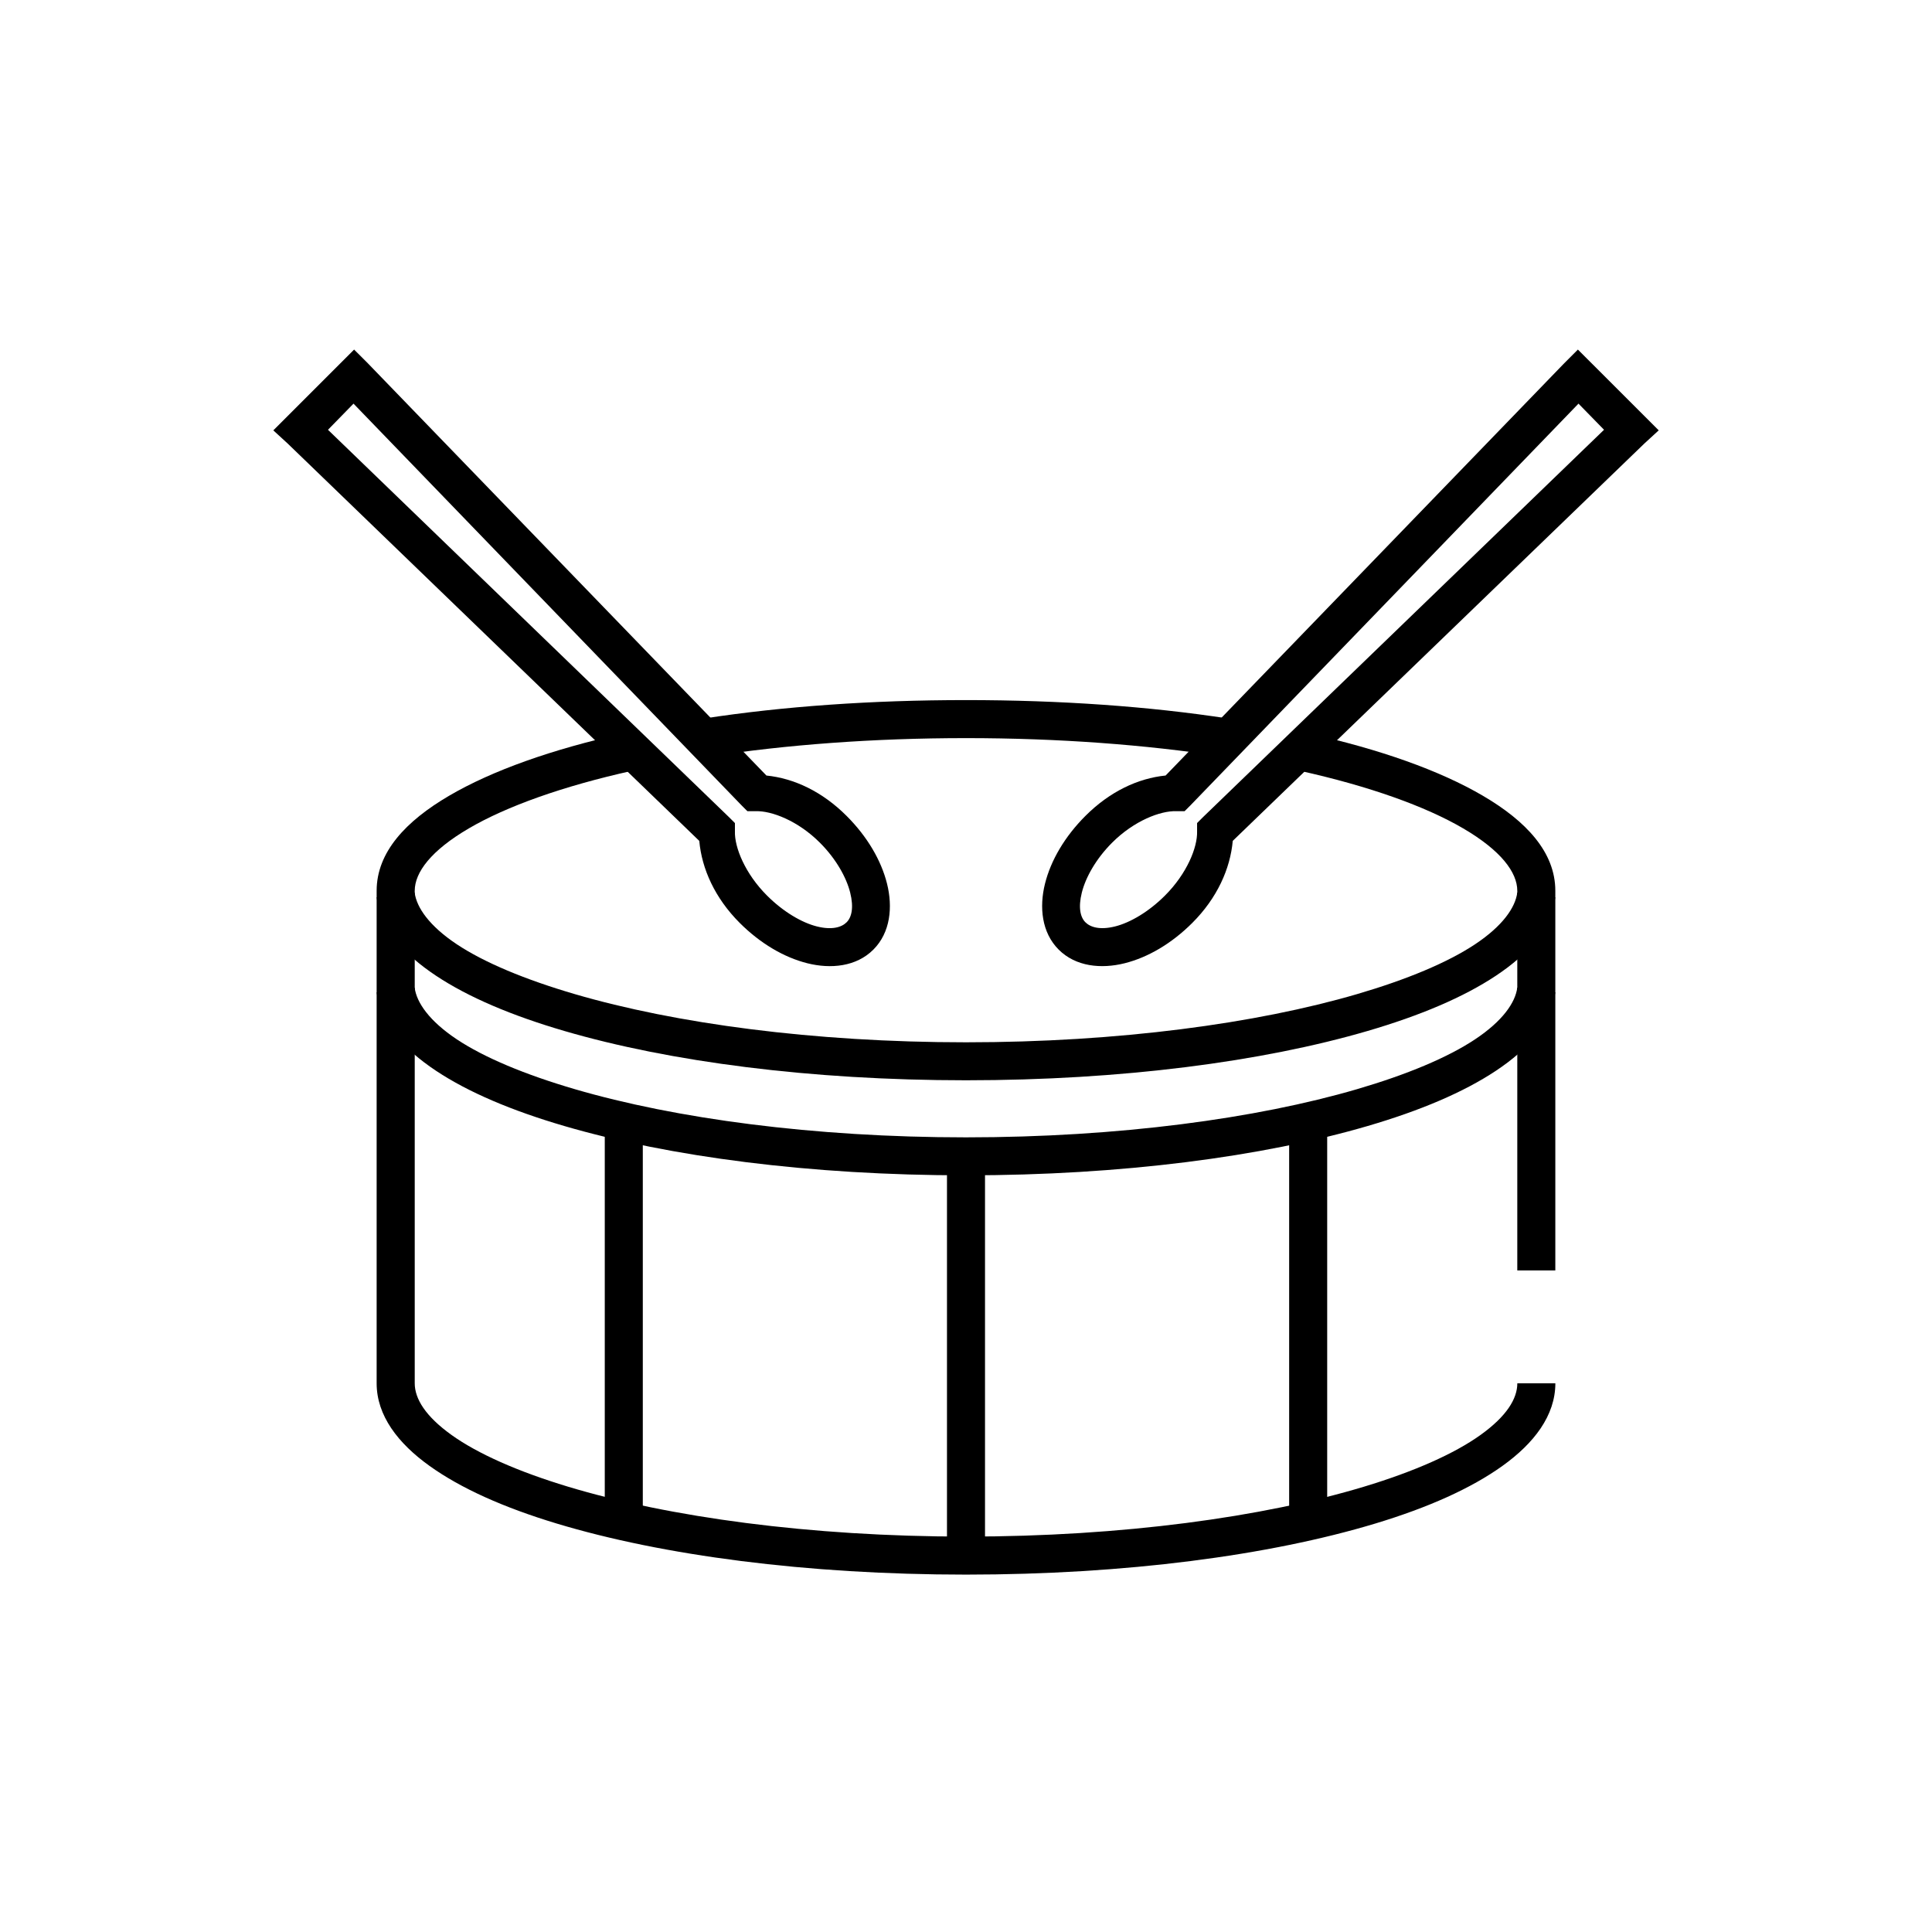
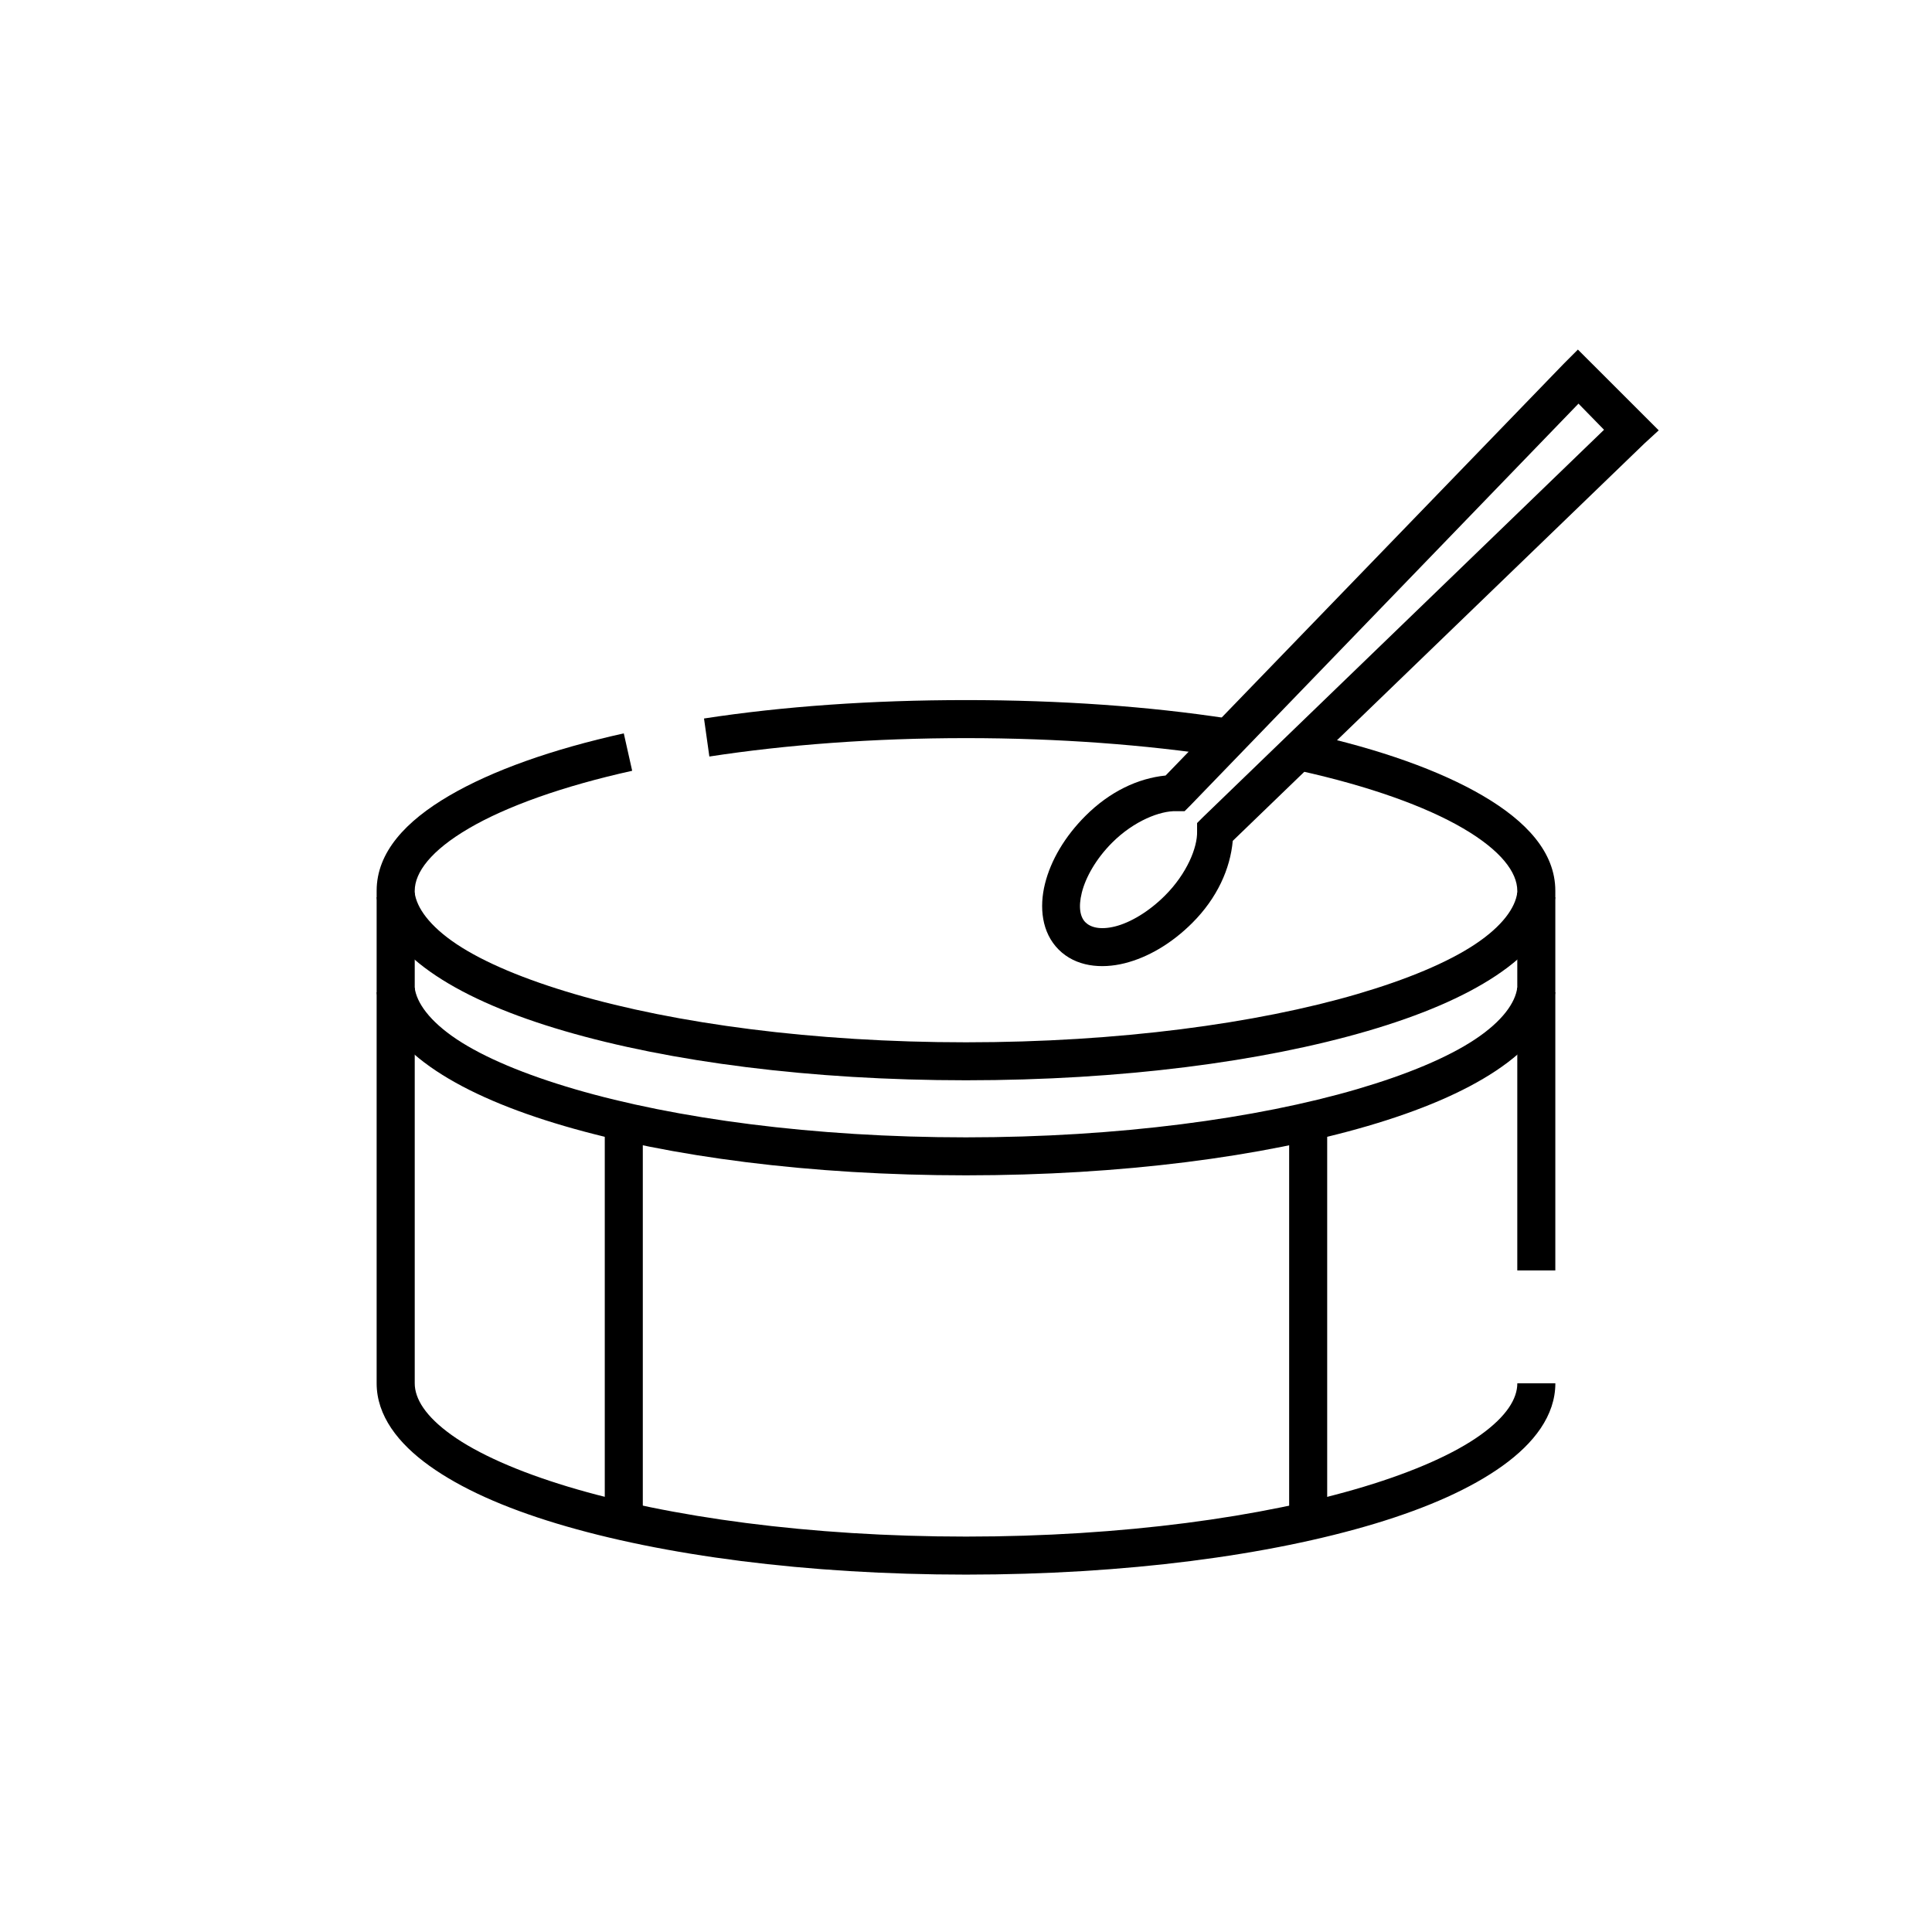
<svg xmlns="http://www.w3.org/2000/svg" fill="#000000" width="800px" height="800px" version="1.1" viewBox="144 144 512 512">
  <g>
    <path d="m309.31 338.35c-19.027 4.223-34.844 9.836-46.289 16.531-11.441 6.695-19.207 14.938-19.207 25.191v130.52c0 8.559 5.676 15.914 14.012 21.883 8.336 5.973 19.691 11.043 33.691 15.273 28 8.457 66.203 13.539 108.48 13.539 42.273 0 80.477-5.086 108.48-13.539 14-4.227 25.355-9.301 33.691-15.273 8.34-5.973 14.016-13.328 14.016-21.887h-10.078c0 4.082-2.844 8.742-9.762 13.695-6.918 4.957-17.539 9.676-30.859 13.699-26.637 8.043-64.027 13.227-105.48 13.227-41.457 0-78.848-5.184-105.48-13.227-13.32-4.023-23.938-8.742-30.859-13.699-6.918-4.953-9.758-9.613-9.758-13.695v-130.52c0-4.891 4.332-10.68 14.328-16.531 9.996-5.852 24.938-11.199 43.297-15.273zm181.37 0-2.203 9.918c18.359 4.07 33.301 9.422 43.297 15.273 9.992 5.848 14.324 11.641 14.324 16.527v100.61h10.078v-100.61c0-10.254-7.766-18.492-19.207-25.191-11.441-6.695-27.262-12.309-46.289-16.527z" />
-     <path d="m394.96 450.45v105.8h10.078v-105.8z" />
    <path d="m304.27 440.37v107.69h10.078v-107.69z" />
-     <path d="m237.84 236.64-21.41 21.41 3.777 3.465 109.11 105.33c0.66 7.422 4.152 15.172 10.707 21.727 5.449 5.449 11.742 9.152 17.949 10.707 6.207 1.551 12.949 0.906 17.477-3.621s5.172-11.27 3.621-17.477c-1.551-6.207-5.258-12.5-10.707-17.949-6.469-6.469-13.926-9.965-21.254-10.707l-105.64-109.26zm-0.156 14.328 102.81 106.43 1.574 1.574h2.203c4.223-0.133 11.188 2.531 17.004 8.344 4.293 4.293 7.027 9.215 8.031 13.227 1.004 4.012 0.375 6.555-0.945 7.871-1.32 1.32-3.859 2.106-7.871 1.102s-8.93-3.891-13.227-8.188c-5.812-5.812-8.633-12.777-8.5-17.004v-2.203l-1.574-1.574-106.27-102.65z" />
    <path d="m562.16 236.64-3.621 3.621-105.64 109.26c-7.332 0.738-14.789 4.238-21.254 10.707-5.449 5.449-9.156 11.742-10.707 17.949-1.551 6.207-0.906 12.949 3.621 17.477s11.27 5.172 17.477 3.621c6.207-1.551 12.5-5.258 17.949-10.707 6.555-6.555 10.047-14.305 10.707-21.727l109.11-105.33 3.777-3.465zm0.156 14.328 6.769 6.926-106.27 102.65-1.574 1.574v2.203c0.133 4.227-2.688 11.191-8.5 17.004-4.293 4.293-9.215 7.184-13.227 8.188s-6.555 0.215-7.871-1.102c-1.32-1.32-1.949-3.859-0.945-7.871 1.004-4.012 3.734-8.93 8.031-13.227 5.816-5.816 12.781-8.477 17.004-8.344h2.203l1.574-1.574z" />
    <path d="m253.89 380.54-10.078 1.258c1.059 8.246 7.164 15.078 15.742 20.781 8.582 5.703 20.098 10.574 34.008 14.641 27.82 8.133 65.168 13.066 106.43 13.066 41.262 0 78.609-4.934 106.43-13.066 13.91-4.066 25.426-8.938 34.008-14.641 8.582-5.703 14.684-12.535 15.742-20.781l-10.078-1.258c-0.512 3.973-3.898 8.859-11.18 13.699-7.277 4.836-18.07 9.348-31.332 13.227-26.523 7.754-63.141 12.754-103.6 12.754s-77.074-5-103.6-12.754c-13.262-3.879-24.051-8.387-31.332-13.227-7.266-4.84-10.656-9.73-11.164-13.703z" />
    <path d="m253.89 405.73-10.078 1.258c1.059 8.246 7.164 15.078 15.742 20.781 8.582 5.703 20.098 10.574 34.008 14.641 27.82 8.133 65.168 13.066 106.43 13.066 41.262 0 78.609-4.934 106.43-13.066 13.91-4.066 25.426-8.938 34.008-14.641 8.582-5.703 14.684-12.535 15.742-20.781l-10.078-1.258c-0.512 3.973-3.898 8.859-11.18 13.699-7.277 4.836-18.07 9.348-31.332 13.227-26.523 7.754-63.141 12.754-103.6 12.754s-77.074-5-103.6-12.754c-13.262-3.879-24.051-8.387-31.332-13.227-7.266-4.844-10.656-9.73-11.164-13.703z" />
    <path d="m485.64 440.37v107.69h10.078v-107.69z" />
    <path d="m400 329.53c-25.016 0-48.555 1.672-69.43 4.879l1.418 10.078c20.309-3.121 43.484-4.879 68.016-4.879s47.707 1.762 68.016 4.879l1.418-10.078c-20.883-3.207-44.426-4.879-69.438-4.879z" />
  </g>
</svg>